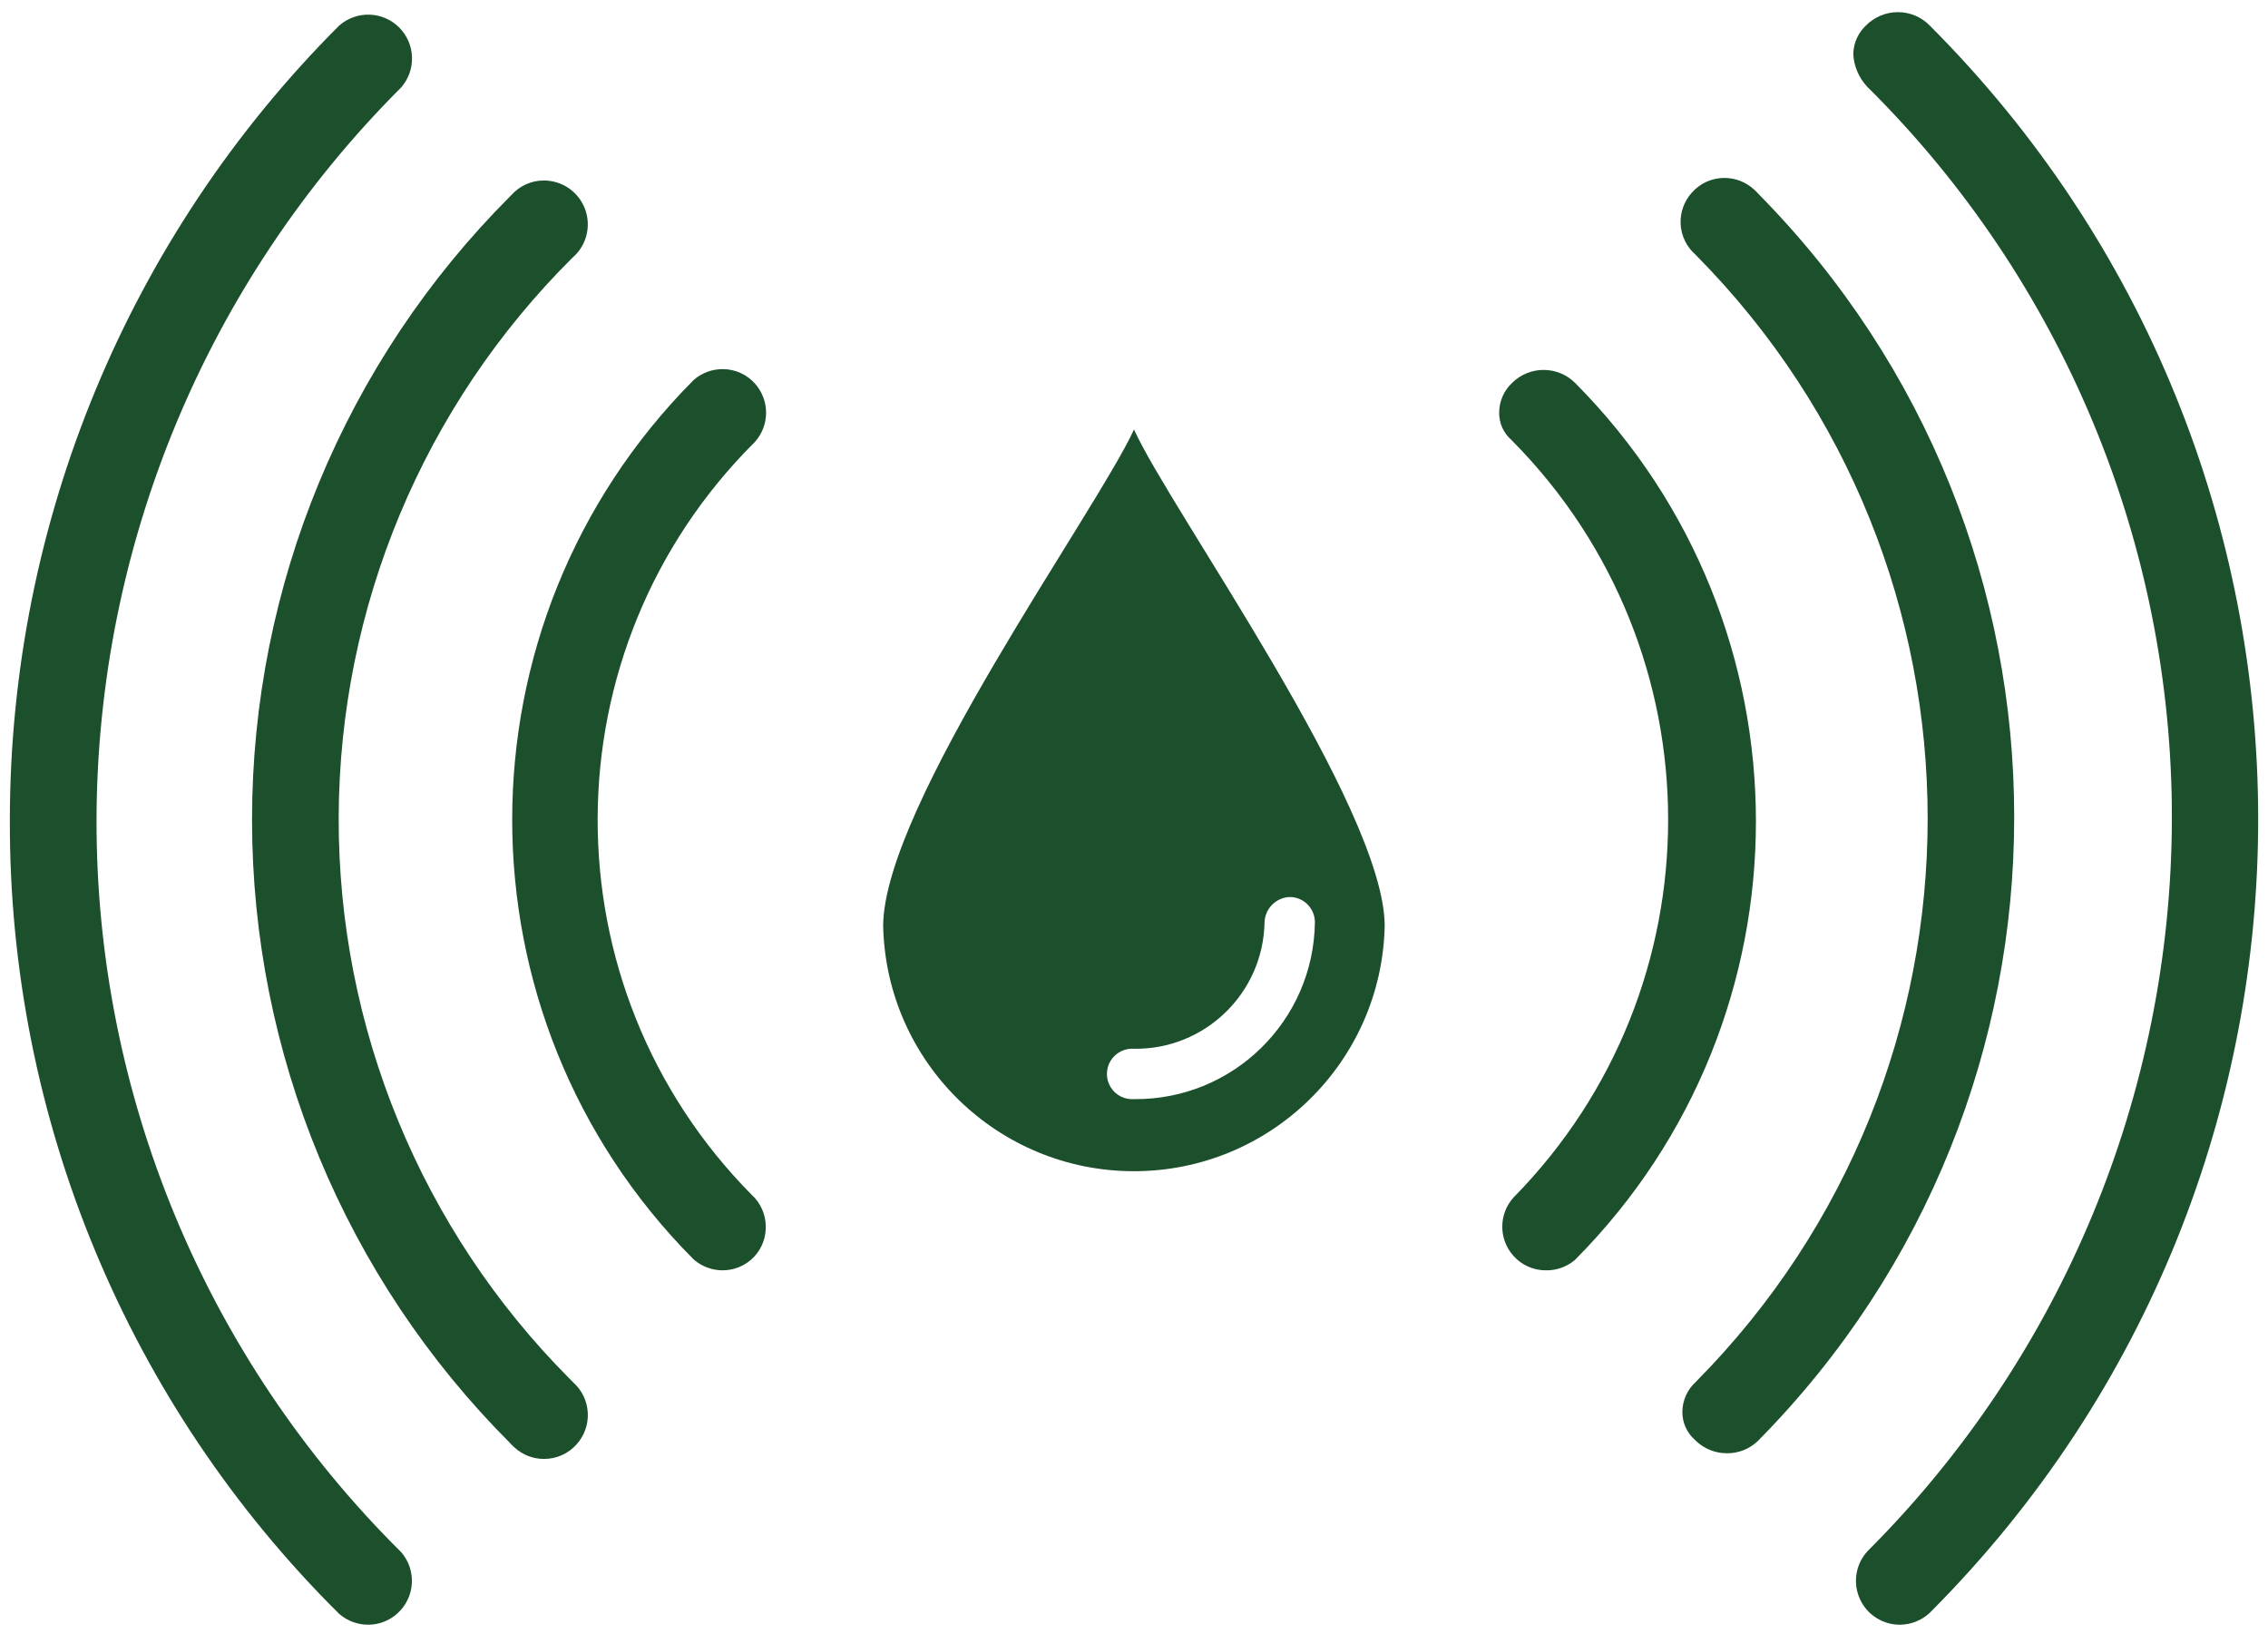
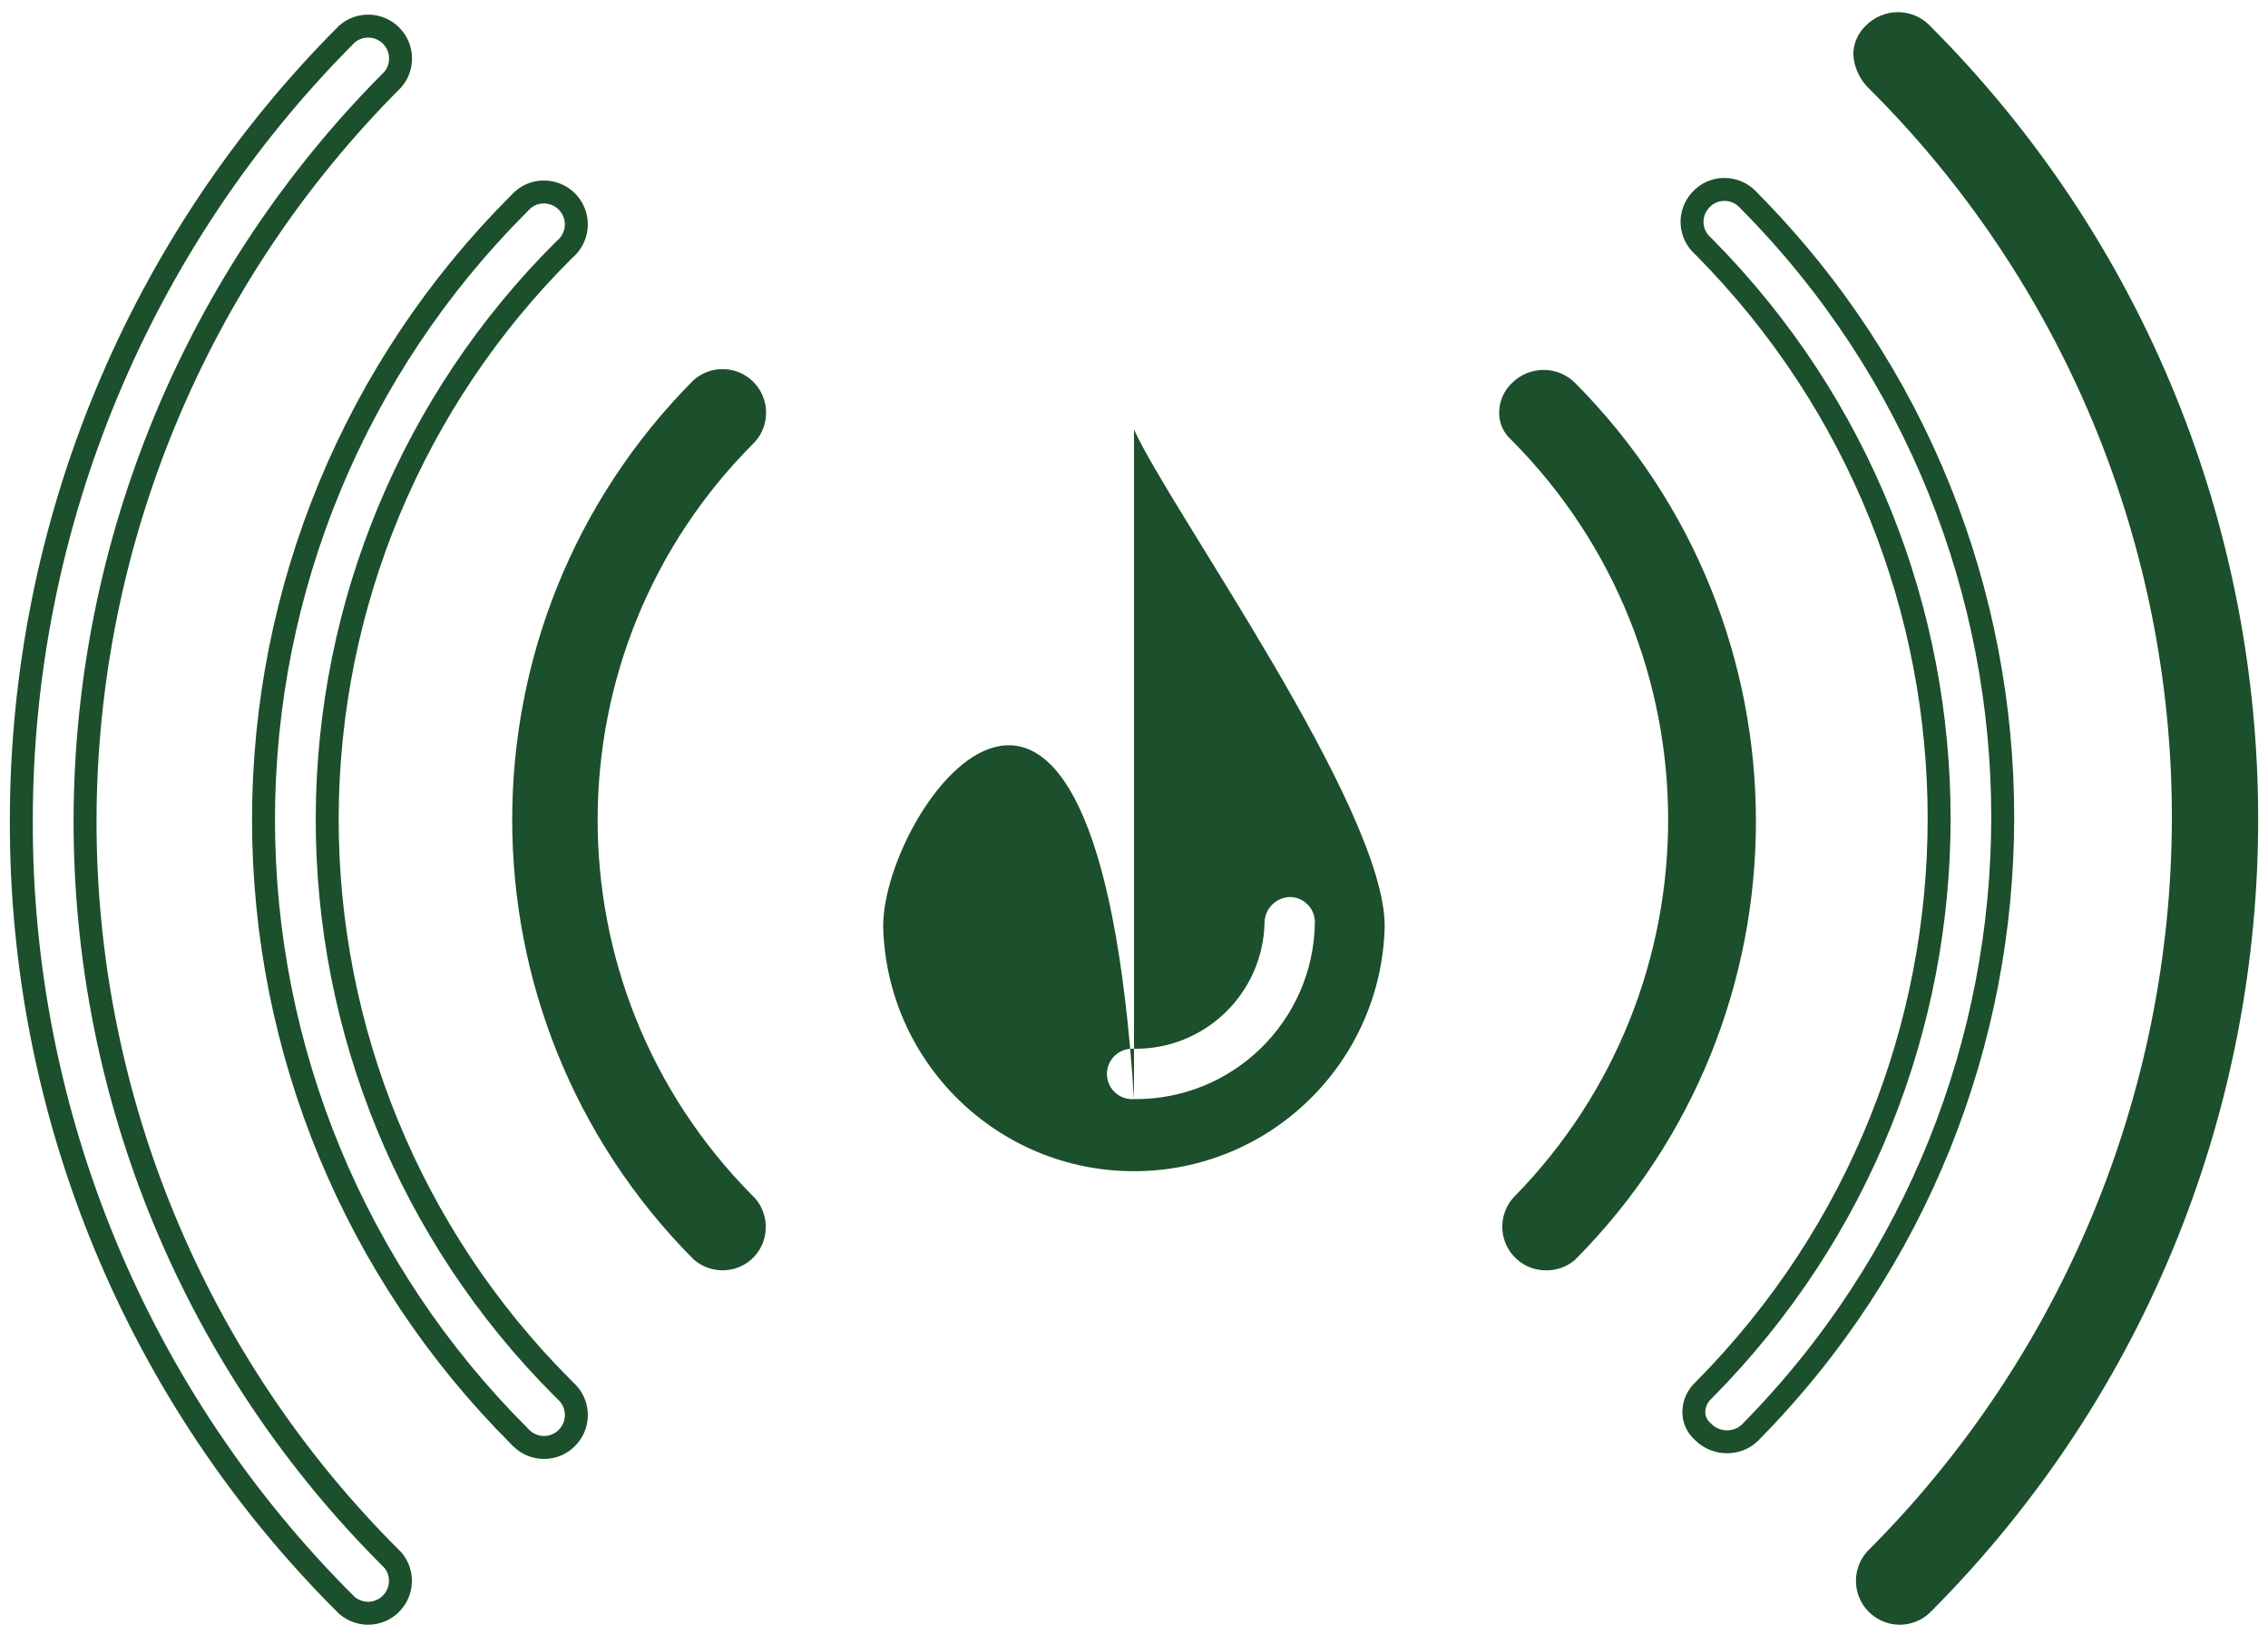
<svg xmlns="http://www.w3.org/2000/svg" width="168px" height="121px" viewBox="0 0 168 121" version="1.1">
  <title>icon9</title>
  <g id="Page-1" stroke="none" stroke-width="1" fill="none" fill-rule="evenodd">
    <g id="icon9" transform="translate(1, 1)">
      <path d="M52.52,92.24 C51.948,92.238 51.395,92.032 50.96,91.66 C33.401,73.983 33.401,45.447 50.96,27.77 C51.394,27.396 51.947,27.19 52.52,27.19 C53.202,27.185 53.851,27.477 54.3,27.99 C55.096,28.893 55.096,30.247 54.3,31.15 C38.527,46.849 38.45,72.357 54.13,88.15 L54.3,88.32 C54.703,88.788 54.907,89.394 54.87,90.01 C54.844,90.645 54.558,91.241 54.08,91.66 C53.642,92.058 53.072,92.28 52.48,92.28" id="Path" fill="#1C4F2B" fill-rule="nonzero" />
      <path d="M52.52,92.24 C51.948,92.238 51.395,92.032 50.96,91.66 C33.401,73.983 33.401,45.447 50.96,27.77 C51.394,27.396 51.947,27.19 52.52,27.19 C53.202,27.185 53.851,27.477 54.3,27.99 C55.096,28.893 55.096,30.247 54.3,31.15 C38.527,46.849 38.45,72.357 54.13,88.15 L54.3,88.32 C54.703,88.788 54.907,89.394 54.87,90.01 C54.844,90.645 54.558,91.241 54.08,91.66 C53.647,92.035 53.093,92.241 52.52,92.24 L52.52,92.24 Z" id="Path" stroke="#1C4F2B" stroke-width="1.7" />
      <path d="M113.52,92.24 C112.835,92.248 112.181,91.956 111.73,91.44 C110.93,90.539 110.93,89.181 111.73,88.28 C127.335,72.405 127.309,46.943 111.67,31.1 L111.6,31.03 L111.53,30.96 C111.12,30.612 110.889,30.098 110.9,29.56 C110.903,28.956 111.156,28.38 111.6,27.97 C112.061,27.508 112.687,27.249 113.34,27.249 C113.993,27.249 114.619,27.508 115.08,27.97 C132.598,45.602 132.598,74.068 115.08,91.7 C114.649,92.073 114.099,92.278 113.53,92.28" id="Path" fill="#1C4F2B" fill-rule="nonzero" />
      <path d="M113.52,92.241 C112.835,92.248 112.181,91.956 111.73,91.44 C110.93,90.539 110.93,89.181 111.73,88.28 C127.335,72.405 127.309,46.943 111.67,31.1 L111.6,31.03 L111.53,30.96 C111.12,30.612 110.889,30.098 110.9,29.56 C110.903,28.956 111.156,28.38 111.6,27.97 C112.061,27.508 112.687,27.249 113.34,27.249 C113.993,27.249 114.619,27.508 115.08,27.97 C132.598,45.602 132.598,74.068 115.08,91.7 C114.641,92.06 114.088,92.252 113.52,92.241 L113.52,92.241 Z" id="Path" stroke="#1C4F2B" stroke-width="1.7" />
-       <path d="M39.29,106.21 C38.698,106.21 38.128,105.988 37.69,105.59 L37.5,105.41 L37.41,105.31 C25.315,93.219 18.519,76.817 18.519,59.715 C18.519,42.613 25.315,26.211 37.41,14.12 L37.51,14.02 C37.959,13.507 38.608,13.215 39.29,13.22 C40.237,13.22 41.095,13.776 41.482,14.64 C41.868,15.504 41.711,16.514 41.08,17.22 L40.9,17.4 L40.8,17.49 C29.599,28.624 23.281,43.754 23.238,59.547 C23.195,75.341 29.43,90.505 40.57,101.7 L40.85,101.98 L40.9,102.03 C41.373,102.454 41.658,103.048 41.691,103.683 C41.725,104.317 41.505,104.938 41.08,105.41 C40.628,105.924 39.974,106.216 39.29,106.21" id="Path" fill="#1C4F2B" fill-rule="nonzero" />
      <path d="M39.29,106.21 C38.698,106.21 38.128,105.988 37.69,105.59 L37.5,105.41 L37.41,105.31 C25.315,93.219 18.519,76.817 18.519,59.715 C18.519,42.613 25.315,26.211 37.41,14.12 L37.51,14.02 C37.959,13.507 38.608,13.215 39.29,13.22 C40.237,13.22 41.095,13.776 41.482,14.64 C41.868,15.504 41.711,16.514 41.08,17.22 L40.9,17.4 L40.8,17.49 C29.599,28.624 23.281,43.754 23.238,59.547 C23.195,75.341 29.43,90.505 40.57,101.7 L40.85,101.98 L40.9,102.03 C41.373,102.454 41.658,103.048 41.691,103.683 C41.725,104.317 41.505,104.938 41.08,105.41 C40.628,105.924 39.974,106.216 39.29,106.21 Z" id="Path" stroke="#1C4F2B" stroke-width="1.7" />
-       <path d="M126.93,105.79 C126.286,105.794 125.665,105.546 125.2,105.1 L125.11,105.01 C124.696,104.647 124.462,104.121 124.47,103.57 C124.477,102.973 124.73,102.405 125.17,102 L125.24,101.93 C148.44,78.494 148.44,40.746 125.24,17.31 L125.14,17.21 C124.662,16.789 124.374,16.194 124.34,15.558 C124.306,14.922 124.53,14.299 124.96,13.83 C125.409,13.317 126.058,13.025 126.74,13.03 C127.332,13.03 127.902,13.252 128.34,13.65 L128.53,13.83 L128.61,13.92 C153.597,39.189 153.597,79.861 128.61,105.13 C128.157,105.559 127.554,105.796 126.93,105.79" id="Path" fill="#1C4F2B" fill-rule="nonzero" />
      <path d="M126.93,105.79 C126.286,105.794 125.665,105.546 125.2,105.1 L125.11,105.01 C124.696,104.647 124.462,104.121 124.47,103.57 C124.477,102.973 124.73,102.405 125.17,102 L125.24,101.93 C148.44,78.494 148.44,40.746 125.24,17.31 L125.14,17.21 C124.662,16.789 124.374,16.194 124.34,15.558 C124.306,14.922 124.53,14.299 124.96,13.83 C125.409,13.317 126.058,13.025 126.74,13.03 C127.332,13.03 127.902,13.252 128.34,13.65 L128.53,13.83 L128.61,13.92 C153.597,39.189 153.597,79.861 128.61,105.13 C128.157,105.559 127.554,105.796 126.93,105.79 Z" id="Path" stroke="#1C4F2B" stroke-width="1.7" />
-       <path d="M26.27,118.49 C25.694,118.489 25.138,118.283 24.7,117.91 C9.198,102.526 0.51,81.57 0.58,59.73 C0.593,37.898 9.268,16.963 24.7,1.52 C25.651,0.697 27.075,0.747 27.965,1.635 C28.856,2.523 28.91,3.947 28.09,4.9 C13.548,19.44 5.354,39.146 5.3,59.71 C5.261,80.298 13.469,100.045 28.09,114.54 C28.932,115.526 28.834,117.003 27.87,117.87 C27.432,118.268 26.862,118.49 26.27,118.49" id="Path" fill="#1C4F2B" fill-rule="nonzero" />
      <path d="M26.27,118.49 C25.694,118.489 25.138,118.283 24.7,117.91 C9.198,102.526 0.51,81.57 0.58,59.73 C0.593,37.898 9.268,16.963 24.7,1.52 C25.651,0.697 27.075,0.747 27.965,1.635 C28.856,2.523 28.91,3.947 28.09,4.9 C13.548,19.44 5.354,39.146 5.3,59.71 C5.261,80.298 13.469,100.045 28.09,114.54 C28.932,115.526 28.834,117.003 27.87,117.87 C27.432,118.268 26.862,118.49 26.27,118.49 L26.27,118.49 Z" id="Path" stroke="#1C4F2B" stroke-width="1.7" />
      <path d="M139.77,118.49 C138.816,118.506 137.943,117.956 137.546,117.089 C137.149,116.221 137.304,115.201 137.94,114.49 C152.488,99.95 160.683,80.238 160.73,59.67 C160.767,39.07 152.547,19.315 137.91,4.82 C137.449,4.316 137.174,3.671 137.13,2.99 C137.15,2.418 137.399,1.878 137.82,1.49 C138.284,1.018 138.918,0.752 139.58,0.75 C140.223,0.748 140.841,0.999 141.3,1.45 C173.401,33.541 173.473,85.56 141.46,117.74 L141.33,117.87 C140.894,118.241 140.342,118.446 139.77,118.45" id="Path" fill="#1C4F2B" fill-rule="nonzero" />
      <path d="M139.77,118.49 C138.816,118.506 137.943,117.956 137.546,117.089 C137.149,116.221 137.304,115.201 137.94,114.49 C152.488,99.95 160.683,80.238 160.73,59.67 C160.767,39.07 152.547,19.315 137.91,4.82 C137.449,4.316 137.174,3.671 137.13,2.99 C137.15,2.418 137.399,1.878 137.82,1.49 C138.284,1.018 138.918,0.752 139.58,0.75 C140.223,0.748 140.841,0.999 141.3,1.45 C173.401,33.541 173.473,85.56 141.46,117.74 L141.33,117.87 C140.9,118.255 140.347,118.475 139.77,118.49 L139.77,118.49 Z" id="Path" stroke="#1C4F2B" stroke-width="1.7" />
-       <path d="M83,80.41 C82.301,80.461 81.632,80.117 81.267,79.519 C80.902,78.921 80.902,78.169 81.267,77.571 C81.632,76.973 82.301,76.629 83,76.68 C88.257,76.752 92.582,72.557 92.67,67.3 C92.711,66.29 93.52,65.481 94.53,65.44 C95.559,65.44 96.394,66.271 96.4,67.3 C96.312,74.617 90.317,80.482 83,80.41 M83,30.81 C80.23,36.87 64.42,58.7 64.42,67.6 C64.654,77.691 72.901,85.749 82.995,85.749 C93.089,85.749 101.336,77.691 101.57,67.6 C101.57,58.8 85.66,36.73 83,30.81" id="Shape" fill="#1C4F2B" fill-rule="nonzero" />
+       <path d="M83,80.41 C82.301,80.461 81.632,80.117 81.267,79.519 C80.902,78.921 80.902,78.169 81.267,77.571 C81.632,76.973 82.301,76.629 83,76.68 C88.257,76.752 92.582,72.557 92.67,67.3 C92.711,66.29 93.52,65.481 94.53,65.44 C95.559,65.44 96.394,66.271 96.4,67.3 C96.312,74.617 90.317,80.482 83,80.41 C80.23,36.87 64.42,58.7 64.42,67.6 C64.654,77.691 72.901,85.749 82.995,85.749 C93.089,85.749 101.336,77.691 101.57,67.6 C101.57,58.8 85.66,36.73 83,30.81" id="Shape" fill="#1C4F2B" fill-rule="nonzero" />
    </g>
  </g>
</svg>